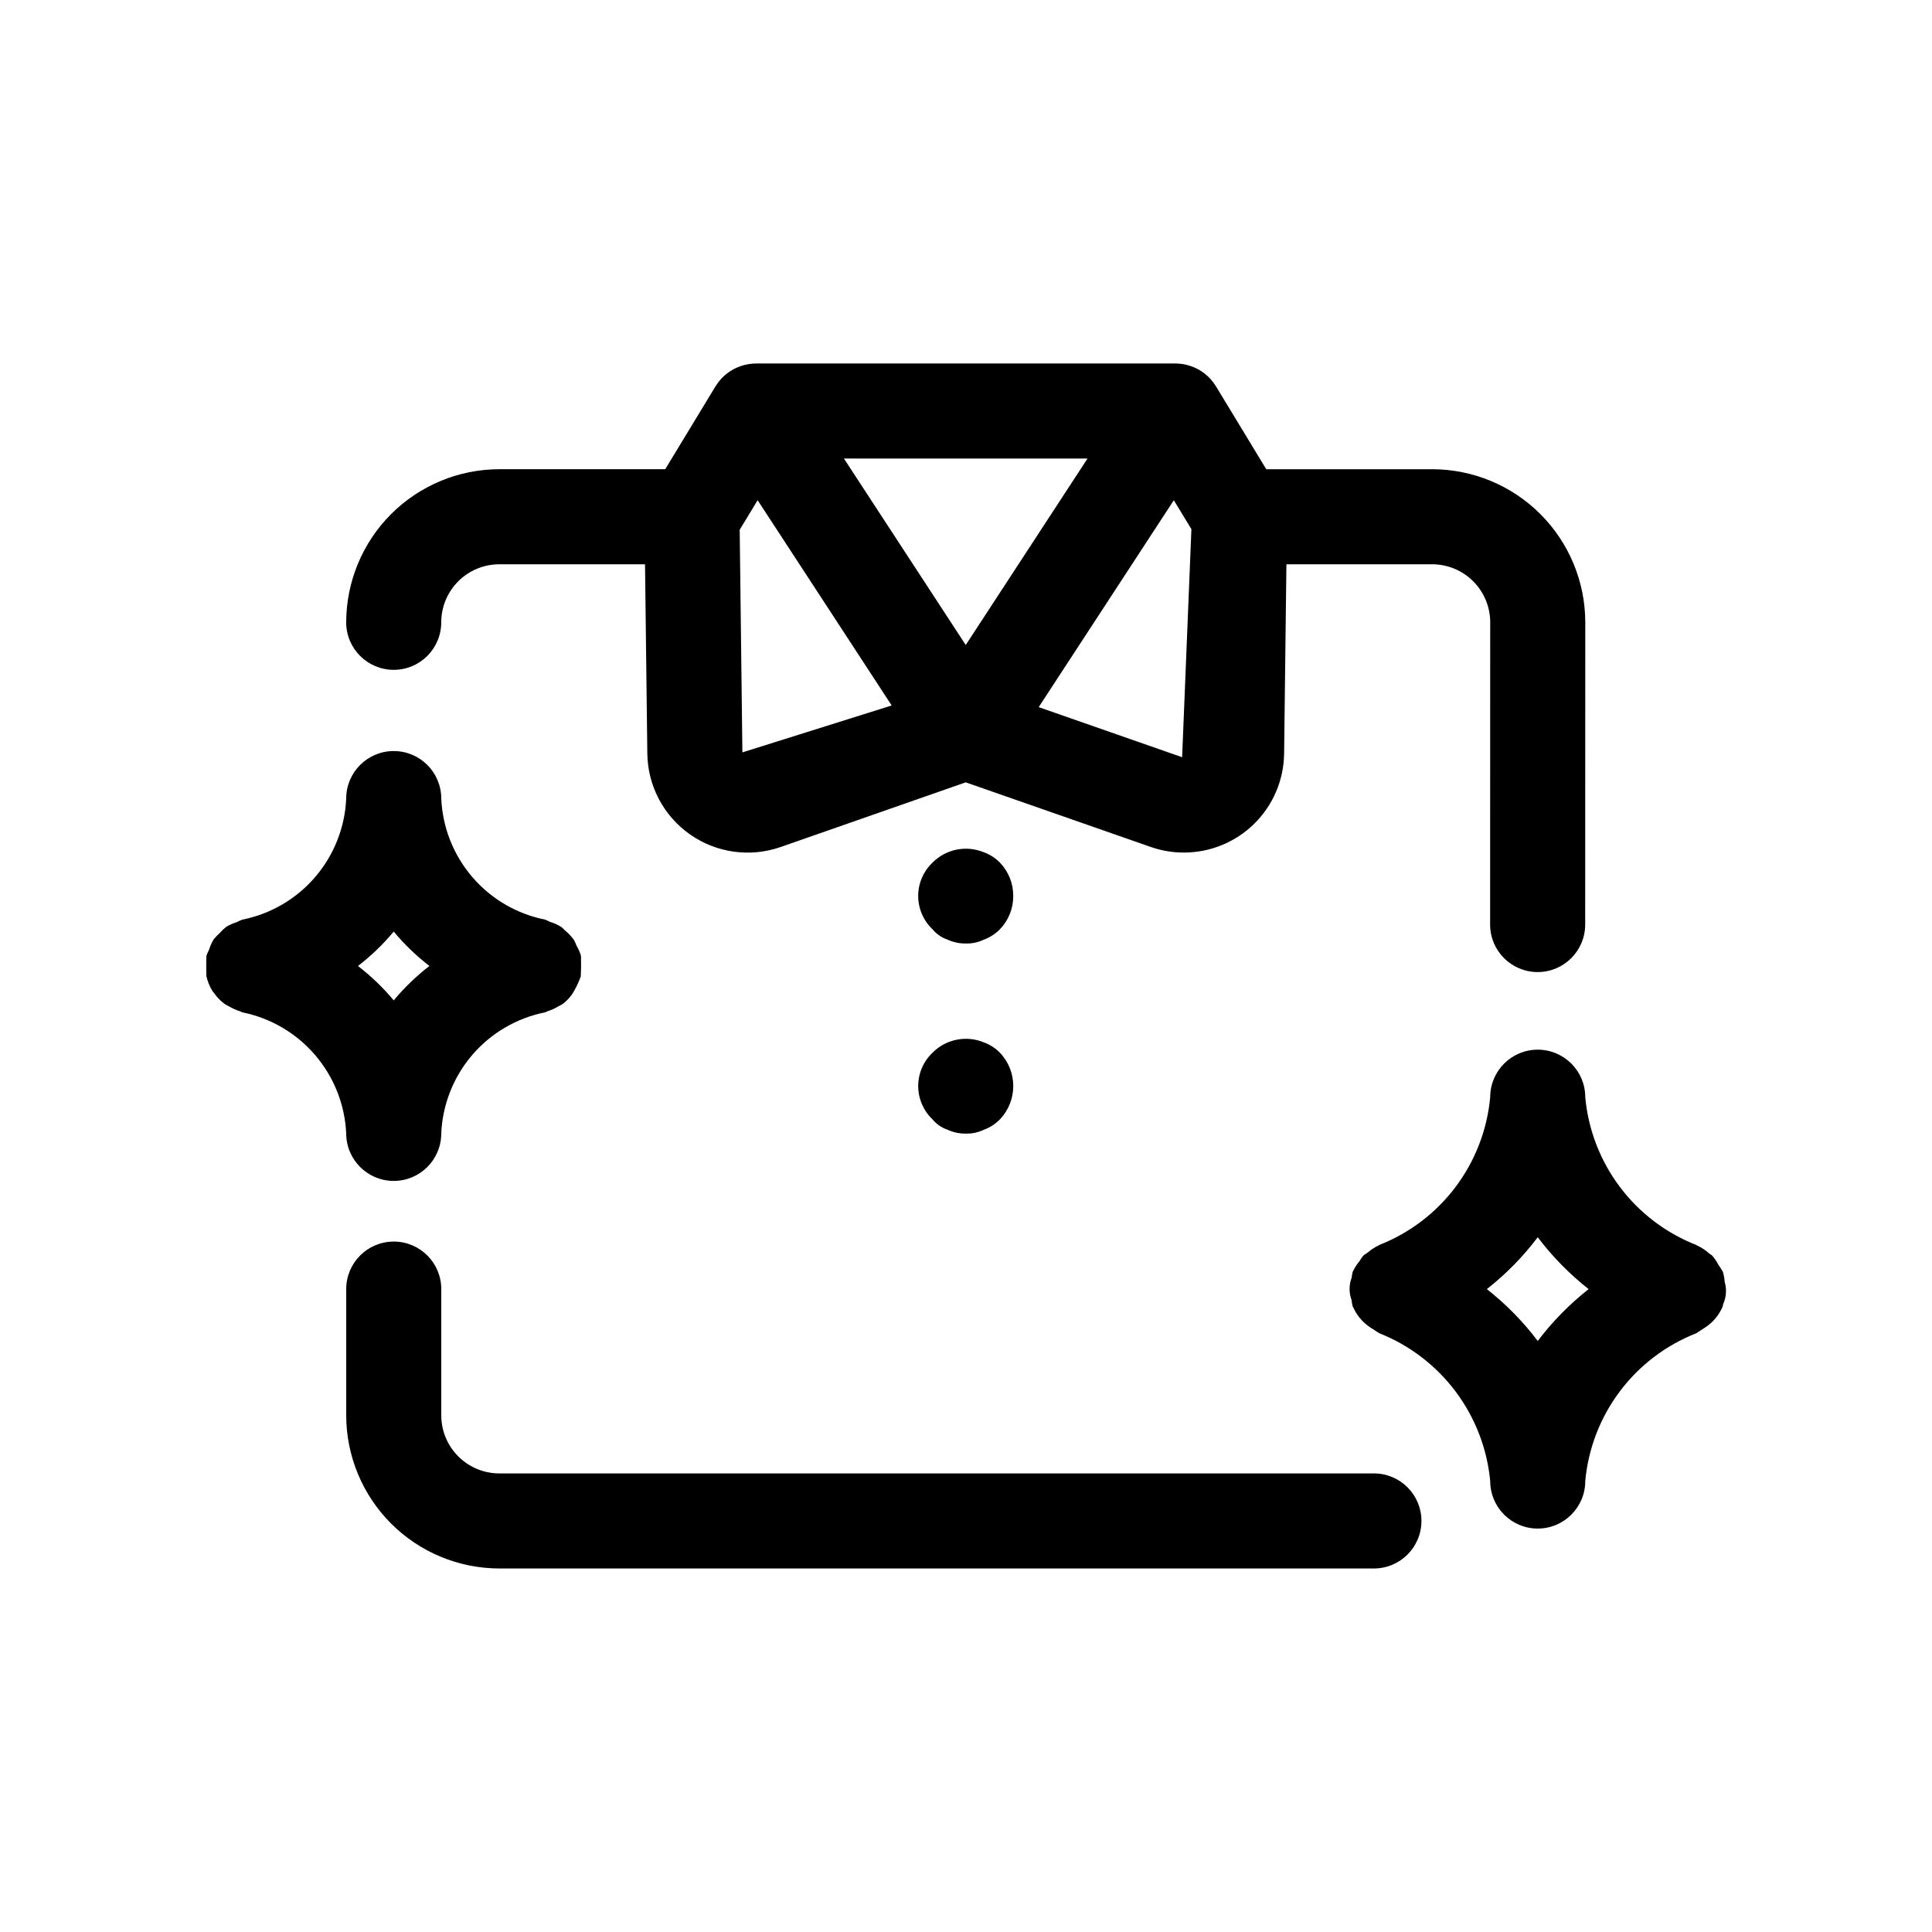
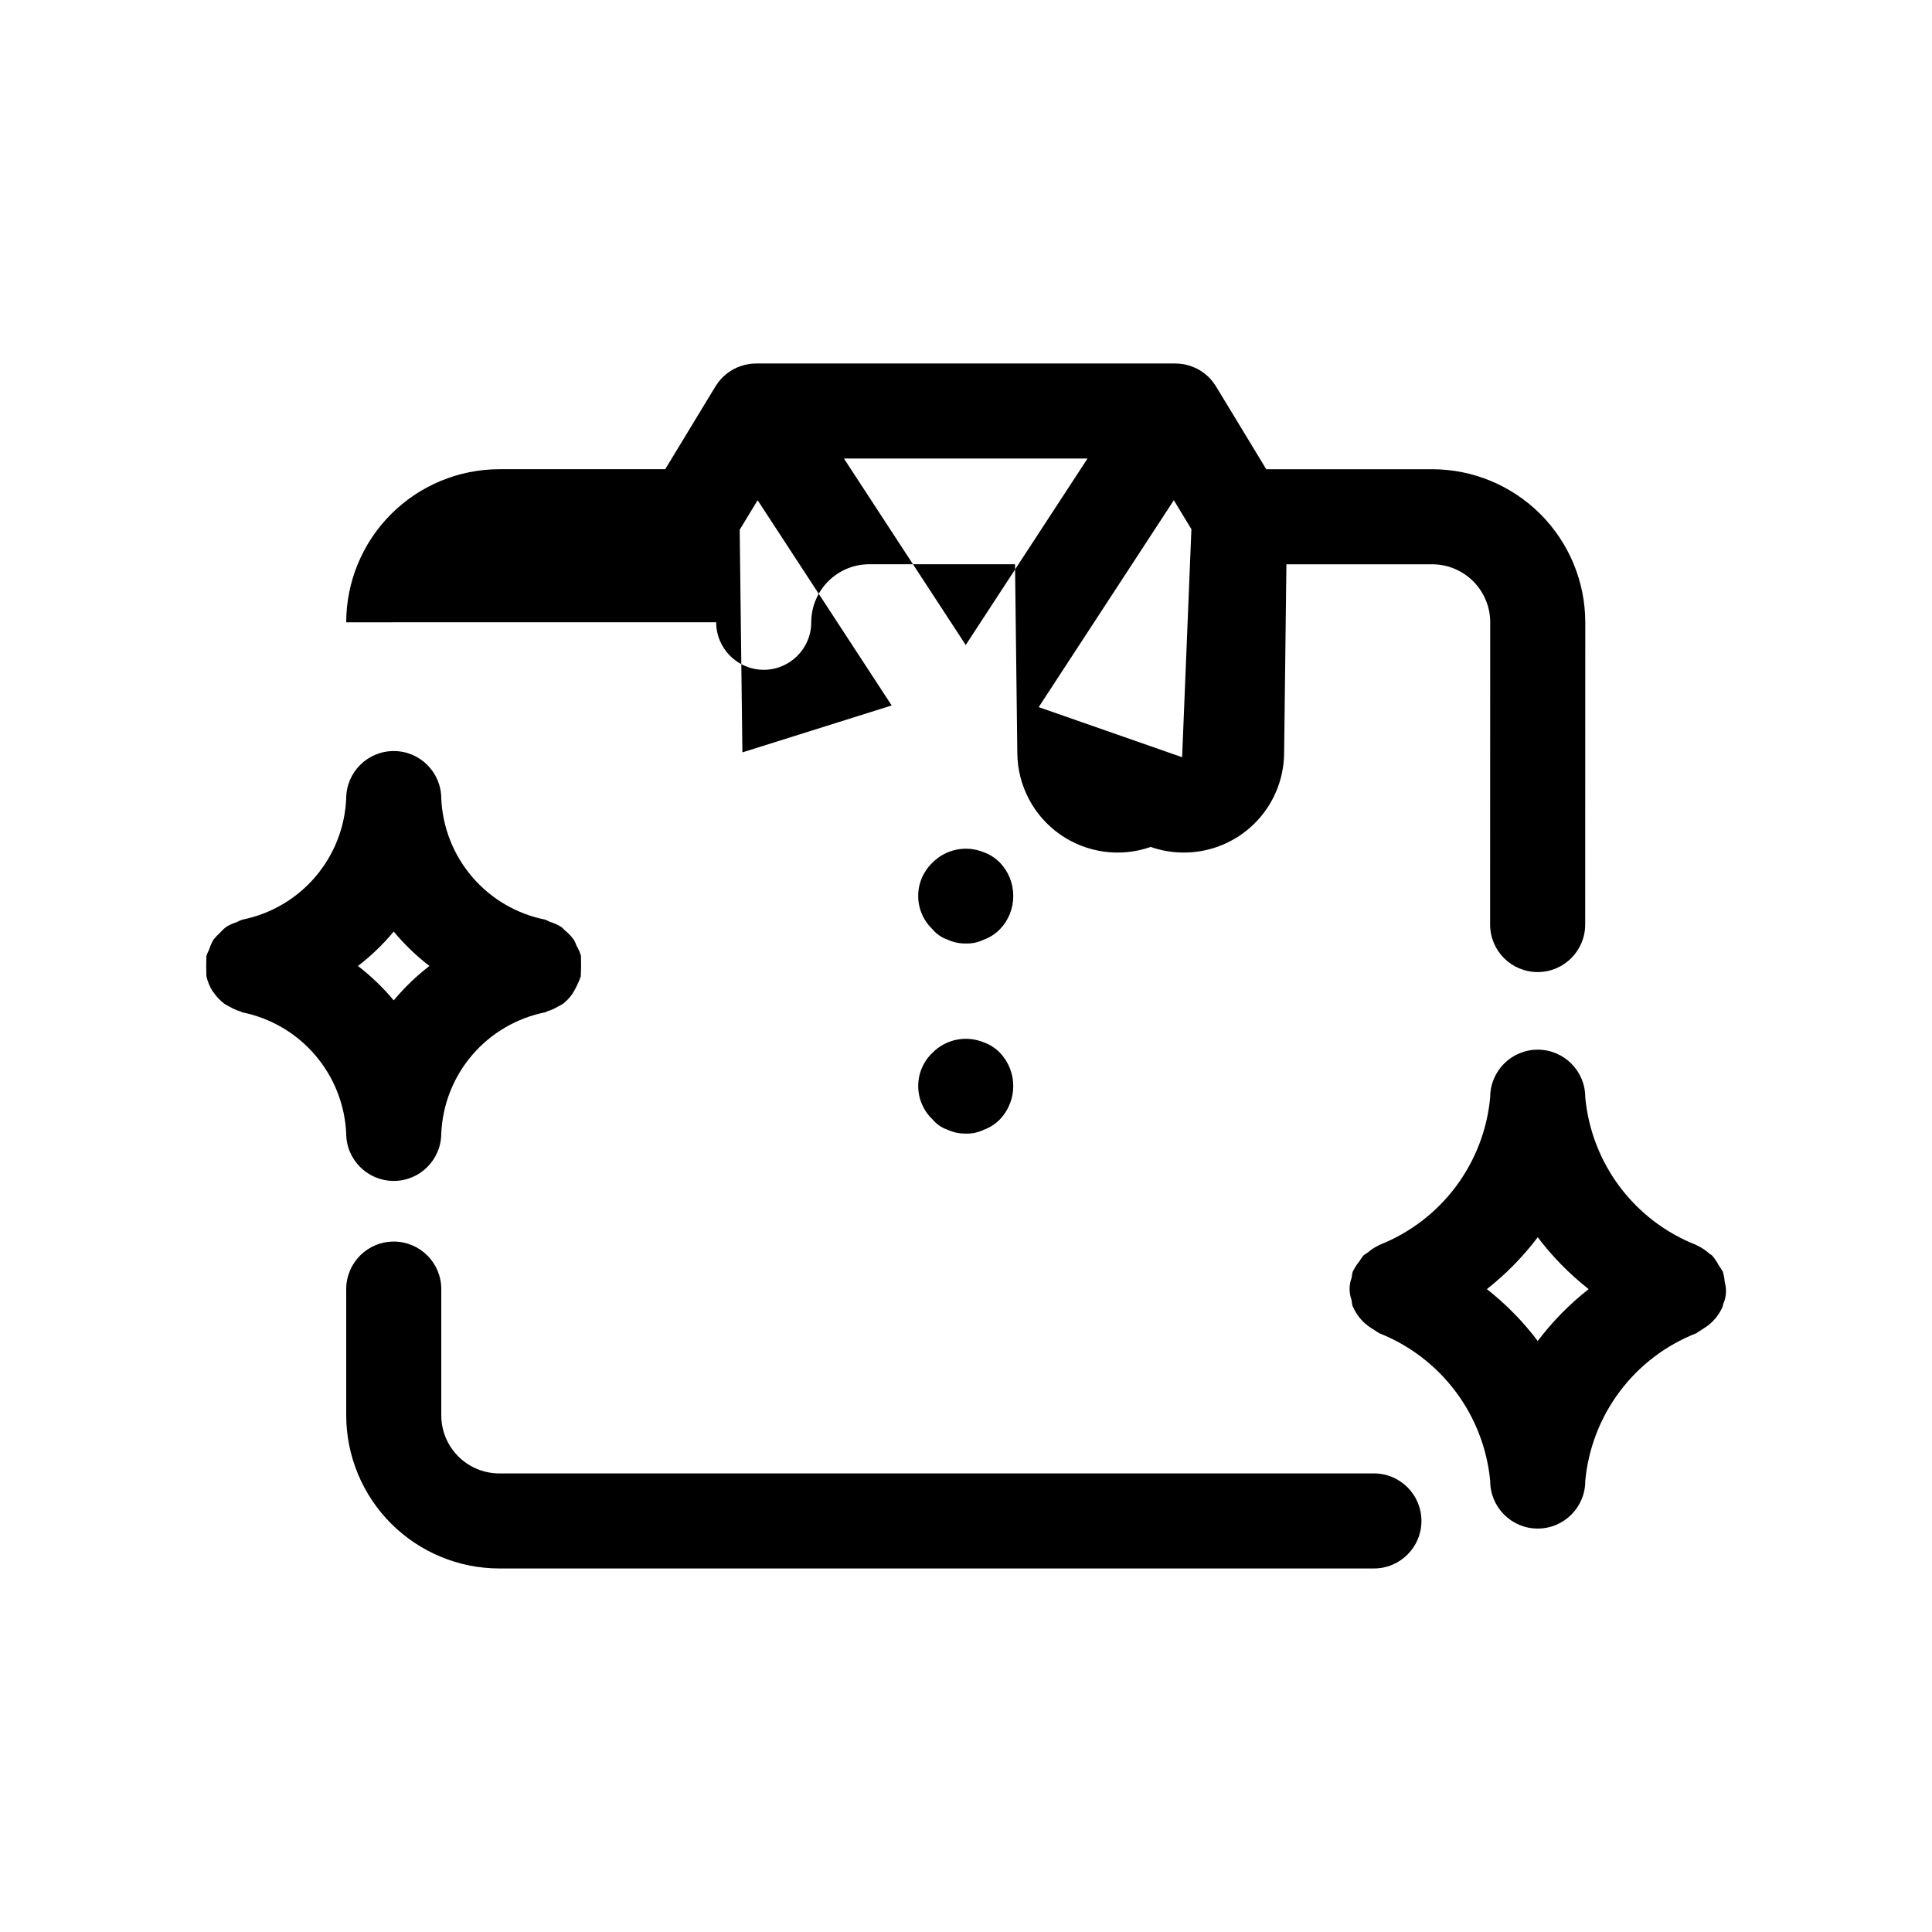
<svg xmlns="http://www.w3.org/2000/svg" fill="#000000" width="800px" height="800px" version="1.1" viewBox="144 144 512 512">
-   <path d="m412.52 381.44c0.023 3.281-1.238 6.441-3.516 8.805-1.203 1.242-2.672 2.191-4.293 2.781-1.492 0.715-3.133 1.062-4.785 1.008-1.652 0.027-3.285-0.316-4.785-1.008-1.578-0.531-2.977-1.496-4.035-2.781-2.41-2.297-3.777-5.481-3.777-8.812 0-3.332 1.367-6.516 3.777-8.812 3.555-3.598 8.926-4.691 13.602-2.766 1.625 0.582 3.09 1.531 4.293 2.766 2.281 2.367 3.543 5.531 3.519 8.82zm-7.812 38.793h0.004c-4.676-1.926-10.051-0.832-13.605 2.766-2.41 2.297-3.773 5.484-3.773 8.812 0 3.332 1.363 6.516 3.773 8.816 1.059 1.281 2.457 2.246 4.035 2.777 1.5 0.691 3.137 1.035 4.785 1.008 1.652 0.055 3.293-0.289 4.785-1.008 1.621-0.59 3.09-1.539 4.293-2.777 4.691-4.941 4.691-12.688 0-17.629-1.203-1.234-2.672-2.18-4.293-2.766zm-168.96-111.32c0.016-10.754 4.293-21.066 11.898-28.672 7.606-7.602 17.914-11.879 28.668-11.895h43.977l13.32-21.957s0.051 0.137 0.023-0.035l0.023-0.023v-0.023l0.023-0.012 0.047-0.07v-0.023l0.023-0.023 0.047-0.07 0.012-0.012c1.516-2.367 3.789-4.152 6.445-5.066 0.75-0.266 1.523-0.453 2.312-0.566 0.676-0.102 1.359-0.145 2.039-0.137h110.65c0.684-0.008 1.367 0.035 2.043 0.137h0.023c0.727 0.105 1.445 0.281 2.141 0.516 2.723 0.898 5.051 2.703 6.594 5.117l0.047 0.07 0.023 0.023 0.023 0.051 0.008 0.016 0.023 0.035 0.023 0.012v0.023l0.023 0.051 0.023 0.012 13.32 21.957h43.98c10.754 0.012 21.066 4.289 28.668 11.895 7.606 7.606 11.883 17.918 11.898 28.672l-0.023 80.098h-0.004c0 6.957-5.637 12.594-12.594 12.594s-12.598-5.637-12.598-12.594l0.023-80.098h0.004c-0.004-4.078-1.625-7.984-4.508-10.867-2.883-2.883-6.793-4.504-10.867-4.508h-38.637l-0.609 50.148c-0.078 6.996-2.918 13.68-7.898 18.594-4.981 4.914-11.699 7.668-18.695 7.652-2.984 0.008-5.945-0.496-8.758-1.488l-49.027-17.117-49.031 17.133 0.004-0.004c-8.078 2.828-17.016 1.594-24.023-3.316-7.008-4.906-11.223-12.887-11.328-21.441l-0.609-50.16h-38.629c-4.074 0.004-7.984 1.625-10.867 4.508-2.883 2.883-4.504 6.793-4.508 10.867 0 6.957-5.637 12.598-12.594 12.598s-12.598-5.641-12.598-12.598zm219.33-32.348-35.812 54.832 38.008 13.273 2.461-60.43zm-87.426-11.047 32.277 49.414 32.273-49.414zm-27.625 18.879 0.715 58.992 39.559-12.434-35.523-54.391zm168.07 250.07-231.78 0.004c-4.078-0.004-7.988-1.629-10.871-4.512-2.883-2.887-4.504-6.797-4.504-10.875v-33.457c0-6.957-5.637-12.598-12.594-12.598s-12.598 5.641-12.598 12.598v33.457c0.012 10.754 4.289 21.066 11.895 28.676 7.606 7.606 17.918 11.887 28.672 11.902h231.78c6.957 0 12.598-5.641 12.598-12.598 0-6.957-5.641-12.594-12.598-12.594zm-272.35-90.105c-0.355-7.641-3.25-14.938-8.223-20.746-4.973-5.809-11.738-9.793-19.23-11.32-0.23-0.051-0.398-0.211-0.621-0.273v-0.004c-1.035-0.305-2.027-0.742-2.945-1.305-0.426-0.199-0.836-0.43-1.23-0.68-1.133-0.844-2.113-1.871-2.898-3.043l-0.219-0.238c-0.793-1.242-1.359-2.613-1.68-4.051l-0.004-0.199c-0.059-1.672-0.059-3.344 0-5.016l0.008-0.199c0.191-0.543 0.422-1.07 0.691-1.578 0.289-0.945 0.691-1.855 1.195-2.711 0.496-0.633 1.051-1.219 1.66-1.746 0.516-0.602 1.086-1.148 1.711-1.637 0.859-0.516 1.781-0.926 2.738-1.219 0.5-0.27 1.016-0.5 1.547-0.691 7.508-1.5 14.301-5.477 19.285-11.293 4.984-5.816 7.879-13.133 8.215-20.785 0-6.957 5.641-12.594 12.598-12.594s12.594 5.637 12.594 12.594c0.34 7.652 3.231 14.973 8.215 20.785 4.988 5.816 11.777 9.793 19.289 11.293 0.426 0.168 0.84 0.355 1.242 0.57 1.105 0.328 2.16 0.809 3.133 1.43 0.32 0.277 0.629 0.57 0.918 0.883 0.93 0.738 1.742 1.609 2.418 2.582 0.242 0.469 0.453 0.949 0.633 1.441 0.5 0.844 0.895 1.742 1.176 2.676 0.027 0.125-0.016 0.238 0.008 0.363v-0.004c0.051 1.664 0.031 3.324-0.055 4.984l-0.004 0.141h0.004c-0.59 1.625-1.344 3.184-2.254 4.648-0.684 0.969-1.504 1.836-2.43 2.574-0.441 0.277-0.902 0.531-1.375 0.758-0.879 0.531-1.82 0.953-2.805 1.254-0.219 0.062-0.383 0.223-0.609 0.273-7.512 1.504-14.301 5.481-19.289 11.293-4.984 5.816-7.875 13.133-8.215 20.785 0 6.957-5.637 12.598-12.594 12.598s-12.598-5.641-12.598-12.598zm12.594-53.488c-2.812 3.379-5.988 6.438-9.469 9.121 3.481 2.684 6.656 5.742 9.469 9.117 2.809-3.375 5.981-6.434 9.457-9.117-3.477-2.688-6.648-5.746-9.457-9.121zm352.18 99.426-0.031 0.039-0.004 0.004c-0.902 2.078-2.356 3.871-4.207 5.184-0.914 0.602-1.832 1.199-2.746 1.797-8.055 3.16-15.07 8.492-20.266 15.41-5.195 6.914-8.367 15.141-9.156 23.754 0 6.957-5.641 12.598-12.598 12.598-6.953 0-12.594-5.641-12.594-12.598-0.812-8.594-3.984-16.797-9.16-23.707-5.18-6.906-12.164-12.254-20.188-15.441-0.523-0.289-1.027-0.613-1.504-0.977-0.484-0.266-0.945-0.566-1.387-0.898-1.797-1.297-3.211-3.059-4.094-5.09l-0.098-0.121h-0.004c-0.152-0.586-0.258-1.18-0.32-1.781-0.691-1.895-0.68-3.977 0.035-5.859 0.059-0.543 0.152-1.082 0.285-1.609l0.098-0.148c0.457-0.949 1.027-1.836 1.707-2.644 0.301-0.516 0.637-1.008 1.008-1.477 0.383-0.297 0.781-0.57 1.195-0.82 0.871-0.762 1.84-1.395 2.883-1.887l0.148-0.098h-0.004c8.047-3.164 15.059-8.5 20.25-15.414 5.191-6.918 8.355-15.137 9.148-23.75 0-6.953 5.641-12.594 12.598-12.594 6.953 0 12.594 5.641 12.594 12.594 0.789 8.617 3.961 16.84 9.156 23.758 5.195 6.914 12.211 12.25 20.266 15.406l0.184 0.121c1.203 0.547 2.312 1.281 3.285 2.172 0.215 0.188 0.512 0.285 0.715 0.488 0.672 0.773 1.25 1.625 1.719 2.535 0.367 0.488 0.695 1 0.992 1.535l0.145 0.223h-0.004c0.27 0.883 0.434 1.793 0.492 2.711 0.582 1.961 0.434 4.066-0.418 5.926-0.074 0.219-0.035 0.445-0.121 0.66zm-35.512-4.676-0.004 0.004c-5.066-3.984-9.602-8.605-13.488-13.746-3.883 5.141-8.414 9.762-13.48 13.746 5.066 3.984 9.598 8.602 13.48 13.746 3.887-5.144 8.422-9.762 13.488-13.746z" />
+   <path d="m412.52 381.44c0.023 3.281-1.238 6.441-3.516 8.805-1.203 1.242-2.672 2.191-4.293 2.781-1.492 0.715-3.133 1.062-4.785 1.008-1.652 0.027-3.285-0.316-4.785-1.008-1.578-0.531-2.977-1.496-4.035-2.781-2.41-2.297-3.777-5.481-3.777-8.812 0-3.332 1.367-6.516 3.777-8.812 3.555-3.598 8.926-4.691 13.602-2.766 1.625 0.582 3.09 1.531 4.293 2.766 2.281 2.367 3.543 5.531 3.519 8.82zm-7.812 38.793h0.004c-4.676-1.926-10.051-0.832-13.605 2.766-2.41 2.297-3.773 5.484-3.773 8.812 0 3.332 1.363 6.516 3.773 8.816 1.059 1.281 2.457 2.246 4.035 2.777 1.5 0.691 3.137 1.035 4.785 1.008 1.652 0.055 3.293-0.289 4.785-1.008 1.621-0.59 3.09-1.539 4.293-2.777 4.691-4.941 4.691-12.688 0-17.629-1.203-1.234-2.672-2.18-4.293-2.766zm-168.96-111.32c0.016-10.754 4.293-21.066 11.898-28.672 7.606-7.602 17.914-11.879 28.668-11.895h43.977l13.32-21.957s0.051 0.137 0.023-0.035l0.023-0.023v-0.023l0.023-0.012 0.047-0.07v-0.023l0.023-0.023 0.047-0.07 0.012-0.012c1.516-2.367 3.789-4.152 6.445-5.066 0.75-0.266 1.523-0.453 2.312-0.566 0.676-0.102 1.359-0.145 2.039-0.137h110.65c0.684-0.008 1.367 0.035 2.043 0.137h0.023c0.727 0.105 1.445 0.281 2.141 0.516 2.723 0.898 5.051 2.703 6.594 5.117l0.047 0.07 0.023 0.023 0.023 0.051 0.008 0.016 0.023 0.035 0.023 0.012v0.023l0.023 0.051 0.023 0.012 13.32 21.957h43.98c10.754 0.012 21.066 4.289 28.668 11.895 7.606 7.606 11.883 17.918 11.898 28.672l-0.023 80.098h-0.004c0 6.957-5.637 12.594-12.594 12.594s-12.598-5.637-12.598-12.594l0.023-80.098h0.004c-0.004-4.078-1.625-7.984-4.508-10.867-2.883-2.883-6.793-4.504-10.867-4.508h-38.637l-0.609 50.148c-0.078 6.996-2.918 13.68-7.898 18.594-4.981 4.914-11.699 7.668-18.695 7.652-2.984 0.008-5.945-0.496-8.758-1.488c-8.078 2.828-17.016 1.594-24.023-3.316-7.008-4.906-11.223-12.887-11.328-21.441l-0.609-50.16h-38.629c-4.074 0.004-7.984 1.625-10.867 4.508-2.883 2.883-4.504 6.793-4.508 10.867 0 6.957-5.637 12.598-12.594 12.598s-12.598-5.641-12.598-12.598zm219.33-32.348-35.812 54.832 38.008 13.273 2.461-60.43zm-87.426-11.047 32.277 49.414 32.273-49.414zm-27.625 18.879 0.715 58.992 39.559-12.434-35.523-54.391zm168.07 250.07-231.78 0.004c-4.078-0.004-7.988-1.629-10.871-4.512-2.883-2.887-4.504-6.797-4.504-10.875v-33.457c0-6.957-5.637-12.598-12.594-12.598s-12.598 5.641-12.598 12.598v33.457c0.012 10.754 4.289 21.066 11.895 28.676 7.606 7.606 17.918 11.887 28.672 11.902h231.78c6.957 0 12.598-5.641 12.598-12.598 0-6.957-5.641-12.594-12.598-12.594zm-272.35-90.105c-0.355-7.641-3.25-14.938-8.223-20.746-4.973-5.809-11.738-9.793-19.23-11.32-0.23-0.051-0.398-0.211-0.621-0.273v-0.004c-1.035-0.305-2.027-0.742-2.945-1.305-0.426-0.199-0.836-0.43-1.23-0.68-1.133-0.844-2.113-1.871-2.898-3.043l-0.219-0.238c-0.793-1.242-1.359-2.613-1.68-4.051l-0.004-0.199c-0.059-1.672-0.059-3.344 0-5.016l0.008-0.199c0.191-0.543 0.422-1.07 0.691-1.578 0.289-0.945 0.691-1.855 1.195-2.711 0.496-0.633 1.051-1.219 1.66-1.746 0.516-0.602 1.086-1.148 1.711-1.637 0.859-0.516 1.781-0.926 2.738-1.219 0.5-0.27 1.016-0.5 1.547-0.691 7.508-1.5 14.301-5.477 19.285-11.293 4.984-5.816 7.879-13.133 8.215-20.785 0-6.957 5.641-12.594 12.598-12.594s12.594 5.637 12.594 12.594c0.34 7.652 3.231 14.973 8.215 20.785 4.988 5.816 11.777 9.793 19.289 11.293 0.426 0.168 0.84 0.355 1.242 0.57 1.105 0.328 2.16 0.809 3.133 1.43 0.32 0.277 0.629 0.57 0.918 0.883 0.93 0.738 1.742 1.609 2.418 2.582 0.242 0.469 0.453 0.949 0.633 1.441 0.5 0.844 0.895 1.742 1.176 2.676 0.027 0.125-0.016 0.238 0.008 0.363v-0.004c0.051 1.664 0.031 3.324-0.055 4.984l-0.004 0.141h0.004c-0.59 1.625-1.344 3.184-2.254 4.648-0.684 0.969-1.504 1.836-2.43 2.574-0.441 0.277-0.902 0.531-1.375 0.758-0.879 0.531-1.82 0.953-2.805 1.254-0.219 0.062-0.383 0.223-0.609 0.273-7.512 1.504-14.301 5.481-19.289 11.293-4.984 5.816-7.875 13.133-8.215 20.785 0 6.957-5.637 12.598-12.594 12.598s-12.598-5.641-12.598-12.598zm12.594-53.488c-2.812 3.379-5.988 6.438-9.469 9.121 3.481 2.684 6.656 5.742 9.469 9.117 2.809-3.375 5.981-6.434 9.457-9.117-3.477-2.688-6.648-5.746-9.457-9.121zm352.18 99.426-0.031 0.039-0.004 0.004c-0.902 2.078-2.356 3.871-4.207 5.184-0.914 0.602-1.832 1.199-2.746 1.797-8.055 3.16-15.07 8.492-20.266 15.41-5.195 6.914-8.367 15.141-9.156 23.754 0 6.957-5.641 12.598-12.598 12.598-6.953 0-12.594-5.641-12.594-12.598-0.812-8.594-3.984-16.797-9.16-23.707-5.18-6.906-12.164-12.254-20.188-15.441-0.523-0.289-1.027-0.613-1.504-0.977-0.484-0.266-0.945-0.566-1.387-0.898-1.797-1.297-3.211-3.059-4.094-5.09l-0.098-0.121h-0.004c-0.152-0.586-0.258-1.18-0.32-1.781-0.691-1.895-0.68-3.977 0.035-5.859 0.059-0.543 0.152-1.082 0.285-1.609l0.098-0.148c0.457-0.949 1.027-1.836 1.707-2.644 0.301-0.516 0.637-1.008 1.008-1.477 0.383-0.297 0.781-0.57 1.195-0.82 0.871-0.762 1.84-1.395 2.883-1.887l0.148-0.098h-0.004c8.047-3.164 15.059-8.5 20.25-15.414 5.191-6.918 8.355-15.137 9.148-23.75 0-6.953 5.641-12.594 12.598-12.594 6.953 0 12.594 5.641 12.594 12.594 0.789 8.617 3.961 16.84 9.156 23.758 5.195 6.914 12.211 12.25 20.266 15.406l0.184 0.121c1.203 0.547 2.312 1.281 3.285 2.172 0.215 0.188 0.512 0.285 0.715 0.488 0.672 0.773 1.25 1.625 1.719 2.535 0.367 0.488 0.695 1 0.992 1.535l0.145 0.223h-0.004c0.27 0.883 0.434 1.793 0.492 2.711 0.582 1.961 0.434 4.066-0.418 5.926-0.074 0.219-0.035 0.445-0.121 0.66zm-35.512-4.676-0.004 0.004c-5.066-3.984-9.602-8.605-13.488-13.746-3.883 5.141-8.414 9.762-13.48 13.746 5.066 3.984 9.598 8.602 13.48 13.746 3.887-5.144 8.422-9.762 13.488-13.746z" />
</svg>